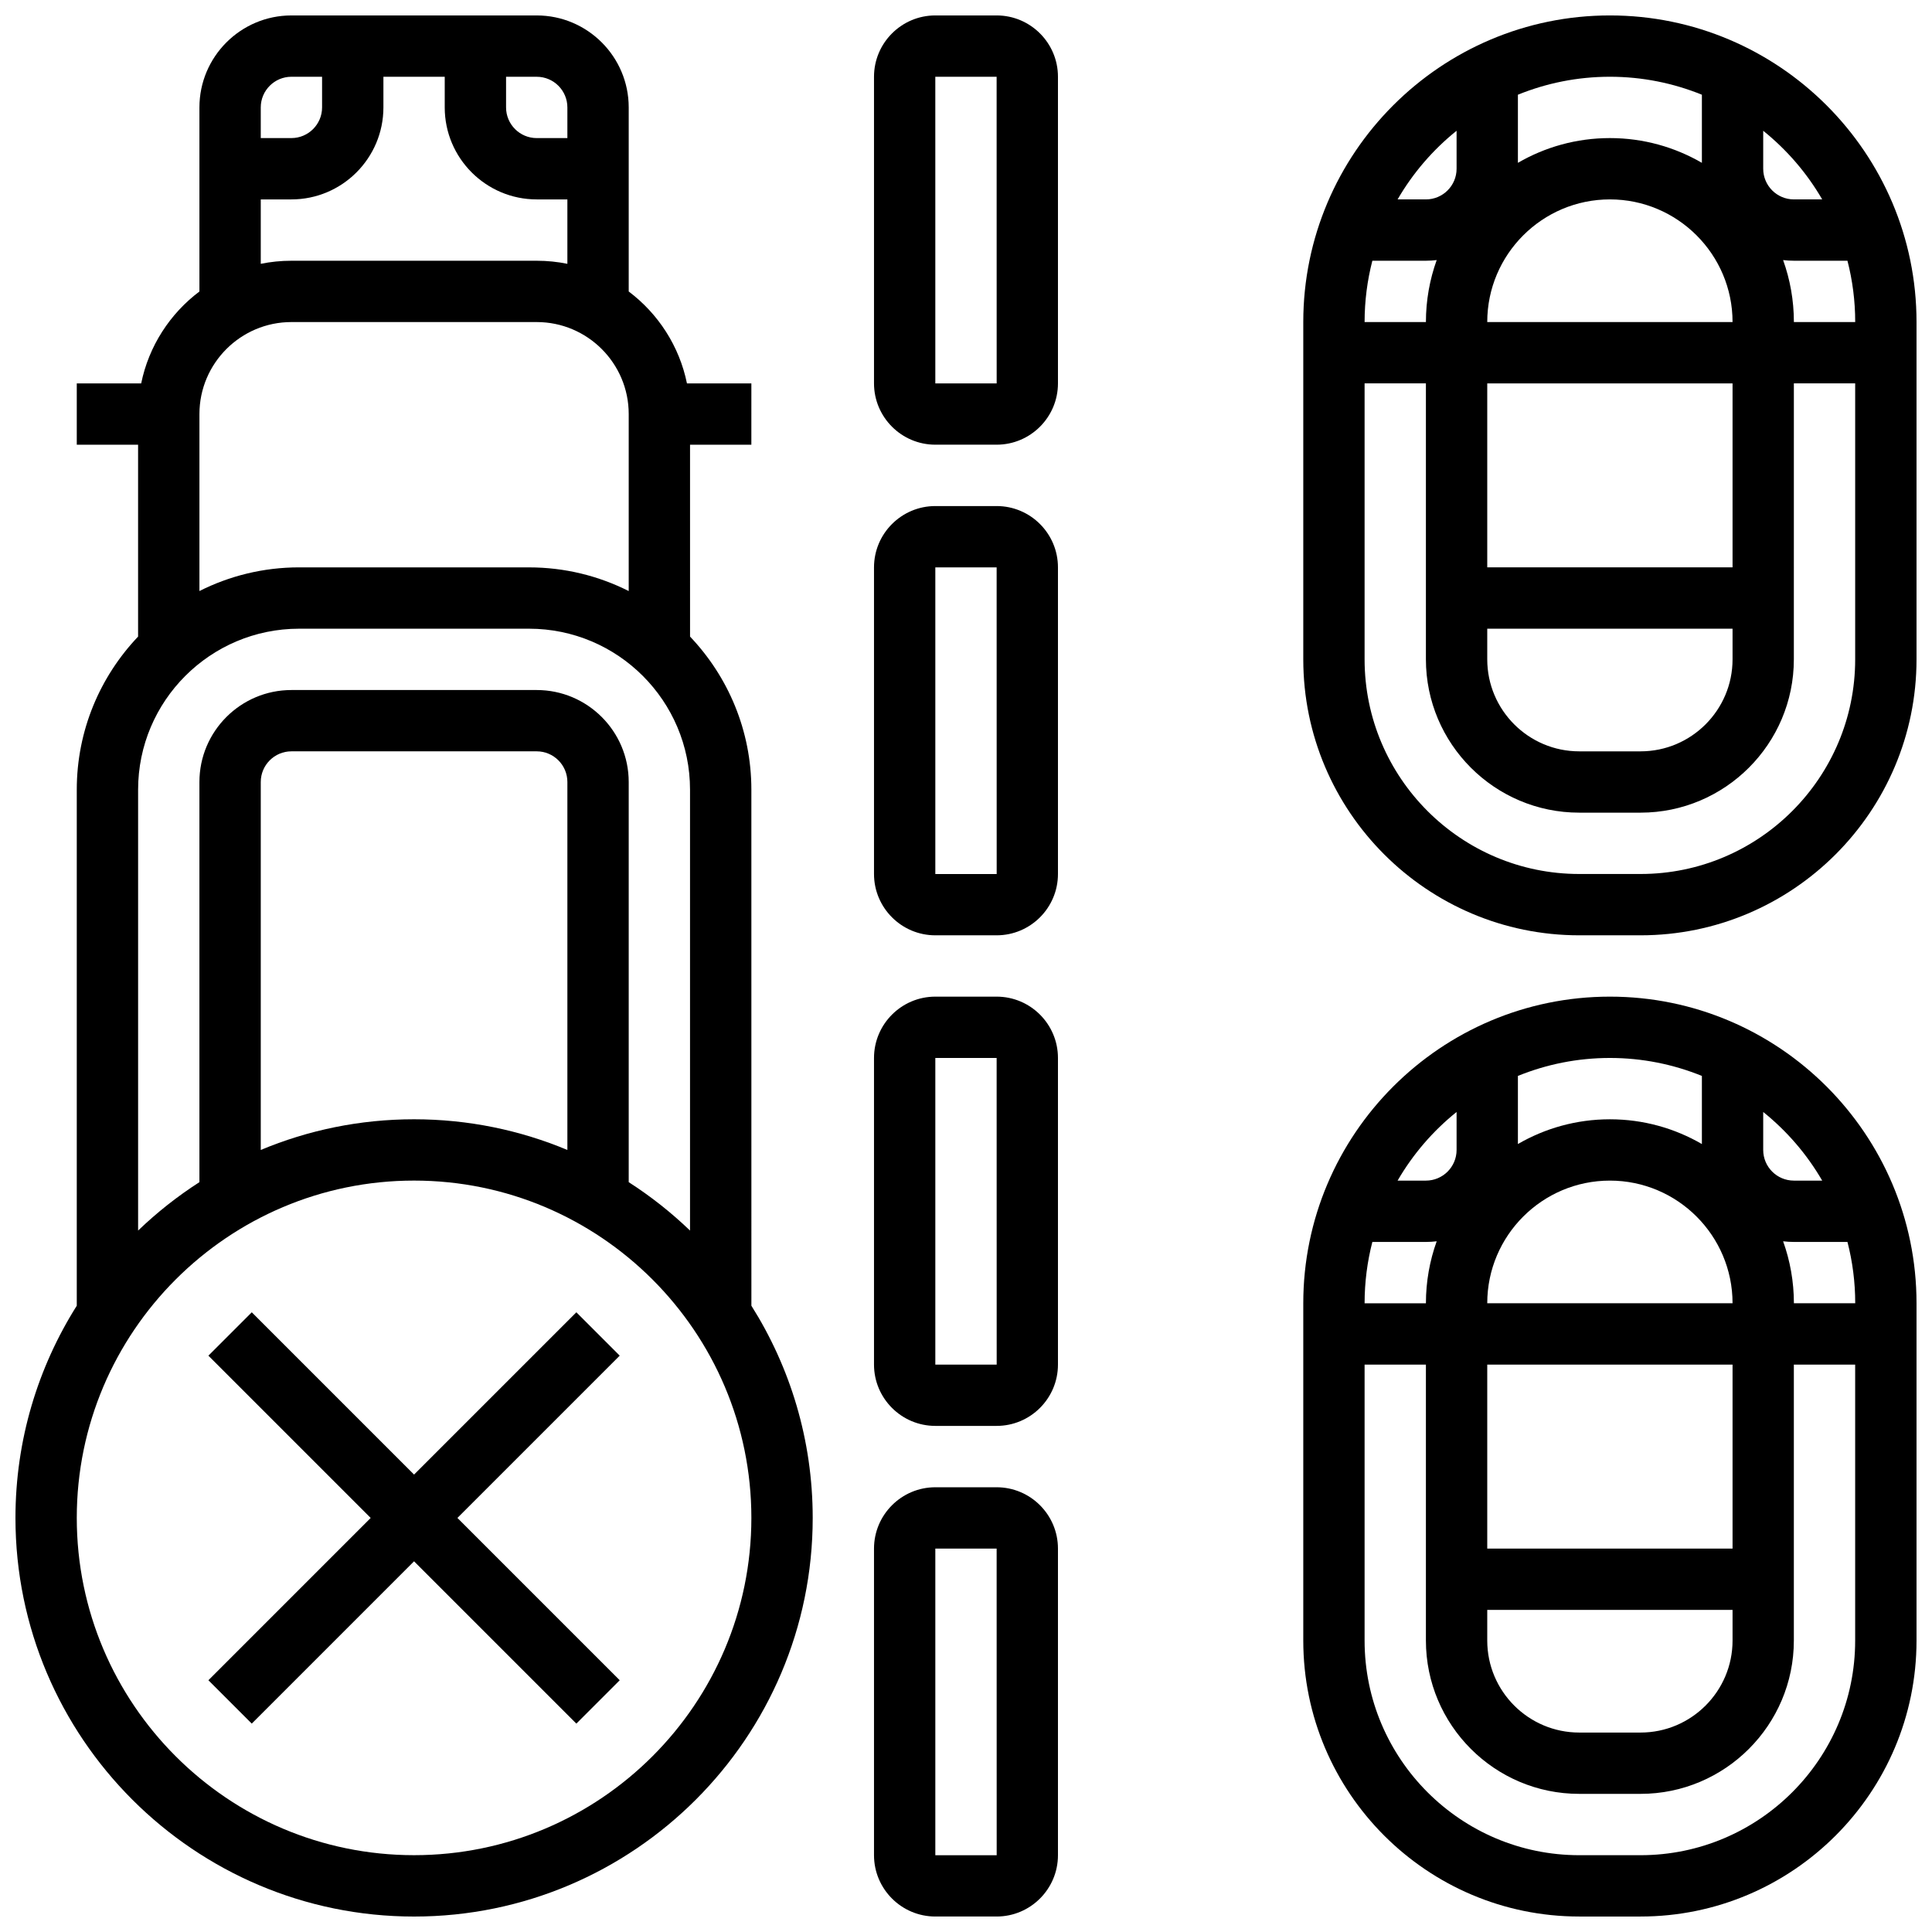
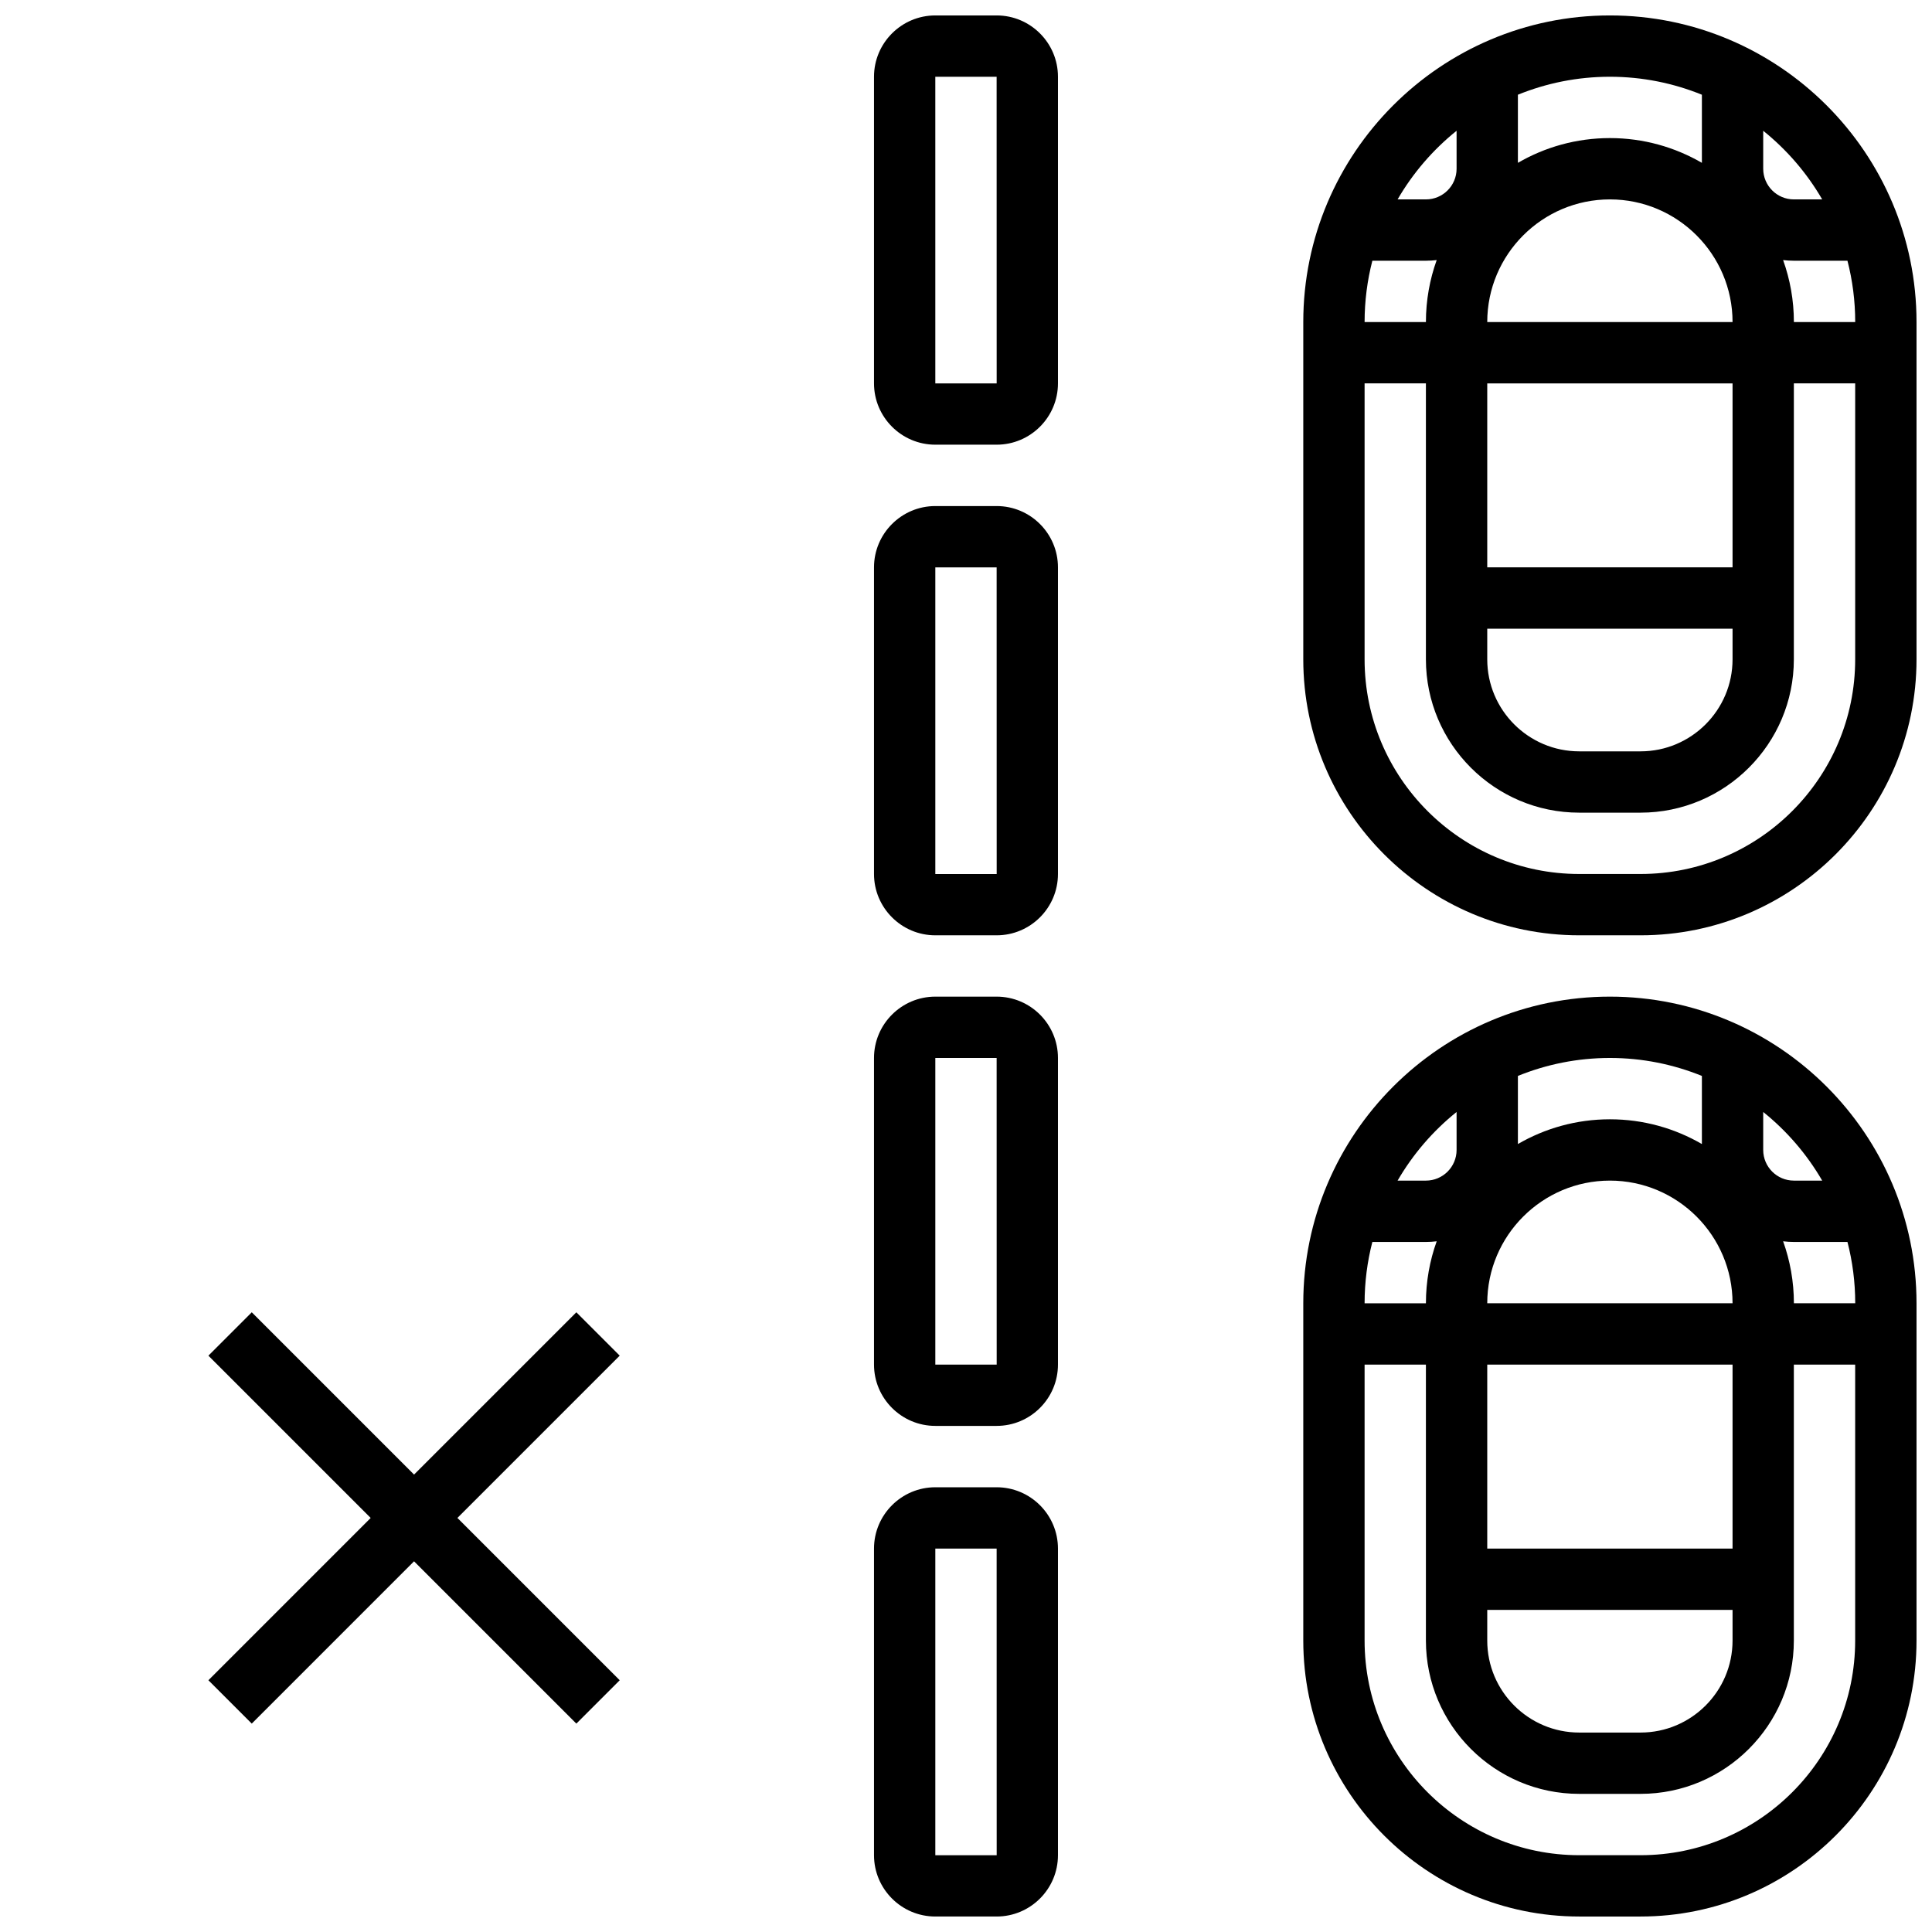
<svg xmlns="http://www.w3.org/2000/svg" width="800px" height="800px" version="1.1" viewBox="144 144 512 512">
  <defs>
    <clipPath id="e">
      <path d="m489 408h162.9v243.9h-162.9z" />
    </clipPath>
    <clipPath id="d">
      <path d="m489 148.09h162.9v243.91h-162.9z" />
    </clipPath>
    <clipPath id="c">
      <path d="m375 538h50v113.9h-50z" />
    </clipPath>
    <clipPath id="b">
      <path d="m375 148.09h50v113.91h-50z" />
    </clipPath>
    <clipPath id="a">
      <path d="m148.09 148.09h211.91v503.81h-211.91z" />
    </clipPath>
  </defs>
  <g clip-path="url(#e)">
    <path d="m570.64 408.12c-44.805 0-81.258 36.453-81.258 81.258v89.387c0 40.324 32.809 73.133 73.133 73.133h16.25c40.324 0 73.133-32.809 73.133-73.133v-89.387c0-44.805-36.453-81.258-81.258-81.258zm-62.953 65.008h14.195c0.965 0 1.918-0.062 2.856-0.172-1.844 5.133-2.856 10.664-2.856 16.426h-16.25c0-5.613 0.715-11.059 2.055-16.254zm30.449 97.512h65.008v8.125c0 13.441-10.938 24.379-24.379 24.379h-16.25c-13.441 0-24.379-10.938-24.379-24.379zm65.008-16.254h-65.008v-48.754h65.008zm-65.008-65.008c0-17.922 14.582-32.504 32.504-32.504s32.504 14.582 32.504 32.504zm78.406-16.422c0.938 0.109 1.887 0.172 2.856 0.172h14.195c1.344 5.195 2.059 10.641 2.059 16.25h-16.25c-0.008-5.762-1.016-11.289-2.859-16.422zm10.359-16.082h-7.508c-4.481 0-8.125-3.644-8.125-8.125v-10.062c6.266 5.031 11.578 11.199 15.633 18.188zm-31.883-27.742v18.051c-7.176-4.164-15.5-6.559-24.379-6.559-8.879 0-17.199 2.394-24.379 6.559v-18.051c7.535-3.059 15.758-4.762 24.379-4.762 8.617 0 16.844 1.703 24.379 4.762zm-65.008 9.555v10.062c0 4.481-3.644 8.125-8.125 8.125h-7.508c4.051-6.988 9.363-13.156 15.633-18.188zm48.754 196.96h-16.25c-31.363 0-56.883-25.516-56.883-56.883v-73.133h16.25v73.133c0 22.402 18.227 40.629 40.629 40.629h16.25c22.402 0 40.629-18.227 40.629-40.629v-73.133h16.25v73.133c0.008 31.367-25.512 56.883-56.875 56.883z" />
  </g>
  <g clip-path="url(#d)">
    <path d="m570.64 148.09c-44.805 0-81.258 36.453-81.258 81.258v89.387c0 40.324 32.809 73.133 73.133 73.133h16.25c40.324 0 73.133-32.809 73.133-73.133v-89.387c0-44.805-36.453-81.258-81.258-81.258zm-62.953 65.008h14.195c0.965 0 1.918-0.062 2.856-0.172-1.844 5.133-2.856 10.664-2.856 16.422h-16.25c0-5.609 0.715-11.055 2.055-16.25zm30.449 97.512h65.008v8.125c0 13.441-10.938 24.379-24.379 24.379h-16.25c-13.441 0-24.379-10.938-24.379-24.379zm65.008-16.254h-65.008v-48.754h65.008zm-65.008-65.008c0-17.922 14.582-32.504 32.504-32.504s32.504 14.582 32.504 32.504zm78.406-16.422c0.938 0.109 1.887 0.172 2.856 0.172h14.195c1.34 5.195 2.055 10.641 2.055 16.25h-16.25c-0.004-5.758-1.012-11.289-2.856-16.422zm10.359-16.082h-7.508c-4.481 0-8.125-3.644-8.125-8.125v-10.062c6.266 5.035 11.578 11.199 15.633 18.188zm-31.883-27.742v18.051c-7.18-4.164-15.504-6.559-24.379-6.559-8.879 0-17.199 2.394-24.379 6.559v-18.051c7.535-3.059 15.758-4.762 24.379-4.762 8.617 0 16.844 1.703 24.379 4.762zm-65.008 9.555v10.062c0 4.481-3.644 8.125-8.125 8.125h-7.508c4.051-6.988 9.363-13.152 15.633-18.188zm48.754 196.96h-16.25c-31.363 0-56.883-25.516-56.883-56.883v-73.133h16.25v73.133c0 22.402 18.227 40.629 40.629 40.629h16.25c22.402 0 40.629-18.227 40.629-40.629l0.004-73.133h16.25v73.133c0.004 31.363-25.516 56.883-56.879 56.883z" />
  </g>
  <g clip-path="url(#c)">
    <path d="m408.12 538.14h-16.25c-8.961 0-16.25 7.293-16.25 16.25v81.258c0 8.961 7.293 16.25 16.25 16.25h16.25c8.961 0 16.25-7.293 16.25-16.25v-81.258c0-8.961-7.289-16.25-16.25-16.25zm0 97.512h-16.25v-81.258h16.25l0.012 81.258h-0.012z" />
  </g>
  <path d="m408.12 408.12h-16.25c-8.961 0-16.25 7.293-16.25 16.25v81.258c0 8.961 7.293 16.25 16.25 16.25h16.25c8.961 0 16.25-7.293 16.25-16.25v-81.258c0-8.961-7.289-16.25-16.25-16.25zm0 97.512h-16.25v-81.258h16.25l0.012 81.258h-0.012z" />
  <path d="m408.12 278.11h-16.25c-8.961 0-16.25 7.293-16.25 16.25v81.258c0 8.961 7.293 16.25 16.25 16.25h16.25c8.961 0 16.25-7.293 16.25-16.25v-81.258c0-8.961-7.289-16.25-16.25-16.25zm0 97.512h-16.25v-81.258h16.25l0.012 81.258h-0.012z" />
  <g clip-path="url(#b)">
    <path d="m408.12 148.09h-16.25c-8.961 0-16.25 7.293-16.25 16.25v81.258c0 8.961 7.293 16.25 16.25 16.25h16.25c8.961 0 16.25-7.293 16.25-16.25v-81.258c0-8.957-7.289-16.25-16.25-16.25zm0 97.512h-16.25l-0.004-81.262h16.25l0.012 81.258c0 0.004 0 0.004-0.008 0.004z" />
  </g>
  <g clip-path="url(#a)">
-     <path d="m343.12 353.27c0-15.711-6.191-29.992-16.25-40.566l-0.004-50.852h16.25l0.004-16.25h-17.07c-2.016-9.895-7.641-18.492-15.434-24.355v-48.777c0-13.441-10.934-24.379-24.379-24.379h-65.008c-13.441 0-24.379 10.938-24.379 24.379v48.777c-7.789 5.863-13.418 14.461-15.434 24.355h-17.07v16.25h16.25v50.852c-10.059 10.574-16.25 24.855-16.25 40.566v136.76c-10.285 16.297-16.25 35.582-16.25 56.234 0 58.25 47.387 105.64 105.64 105.64s105.64-47.387 105.64-105.64c0-20.652-5.965-39.938-16.25-56.234zm-48.758-180.8v8.125h-8.125c-4.481 0-8.125-3.644-8.125-8.125v-8.125h8.125c4.481-0.004 8.125 3.644 8.125 8.125zm-73.133-8.129h8.125v8.125c0 4.481-3.644 8.125-8.125 8.125h-8.125v-8.125c0-4.477 3.644-8.125 8.125-8.125zm-8.125 32.504h8.125c13.441 0 24.379-10.934 24.379-24.379v-8.125h16.25v8.125c0 13.441 10.934 24.379 24.379 24.379h8.125v17.07c-2.625-0.535-5.344-0.816-8.125-0.816h-65.008c-2.781 0-5.5 0.281-8.125 0.816zm8.125 32.504h65.008c13.441 0 24.379 10.934 24.379 24.379v46.906c-7.949-4.004-16.918-6.273-26.41-6.273l-60.945-0.004c-9.492 0-18.461 2.269-26.41 6.273v-46.902c0-13.441 10.938-24.379 24.379-24.379zm2.031 81.262h60.945c23.523 0 42.66 19.137 42.66 42.66v116.84c-4.977-4.781-10.418-9.086-16.25-12.828v-106.04c0-13.441-10.934-24.379-24.379-24.379h-65.008c-13.441 0-24.379 10.934-24.379 24.379v106.04c-5.832 3.742-11.273 8.043-16.25 12.828v-116.84c0-23.523 19.137-42.66 42.66-42.66zm71.102 138.14c-12.516-5.234-26.238-8.133-40.629-8.133s-28.117 2.898-40.629 8.133v-97.516c0-4.481 3.644-8.125 8.125-8.125h65.008c4.481 0 8.125 3.644 8.125 8.125zm-40.629 186.89c-49.285 0-89.387-40.098-89.387-89.387 0-49.285 40.098-89.387 89.387-89.387 49.285 0 89.387 40.098 89.387 89.387s-40.098 89.387-89.387 89.387z" />
-   </g>
+     </g>
  <path d="m296.74 491.77-43.012 43.008-43.008-43.008-11.492 11.492 43.008 43.008-43.008 43.012 11.492 11.492 43.008-43.012 43.012 43.012 11.492-11.492-43.012-43.012 43.012-43.008z" />
</svg>